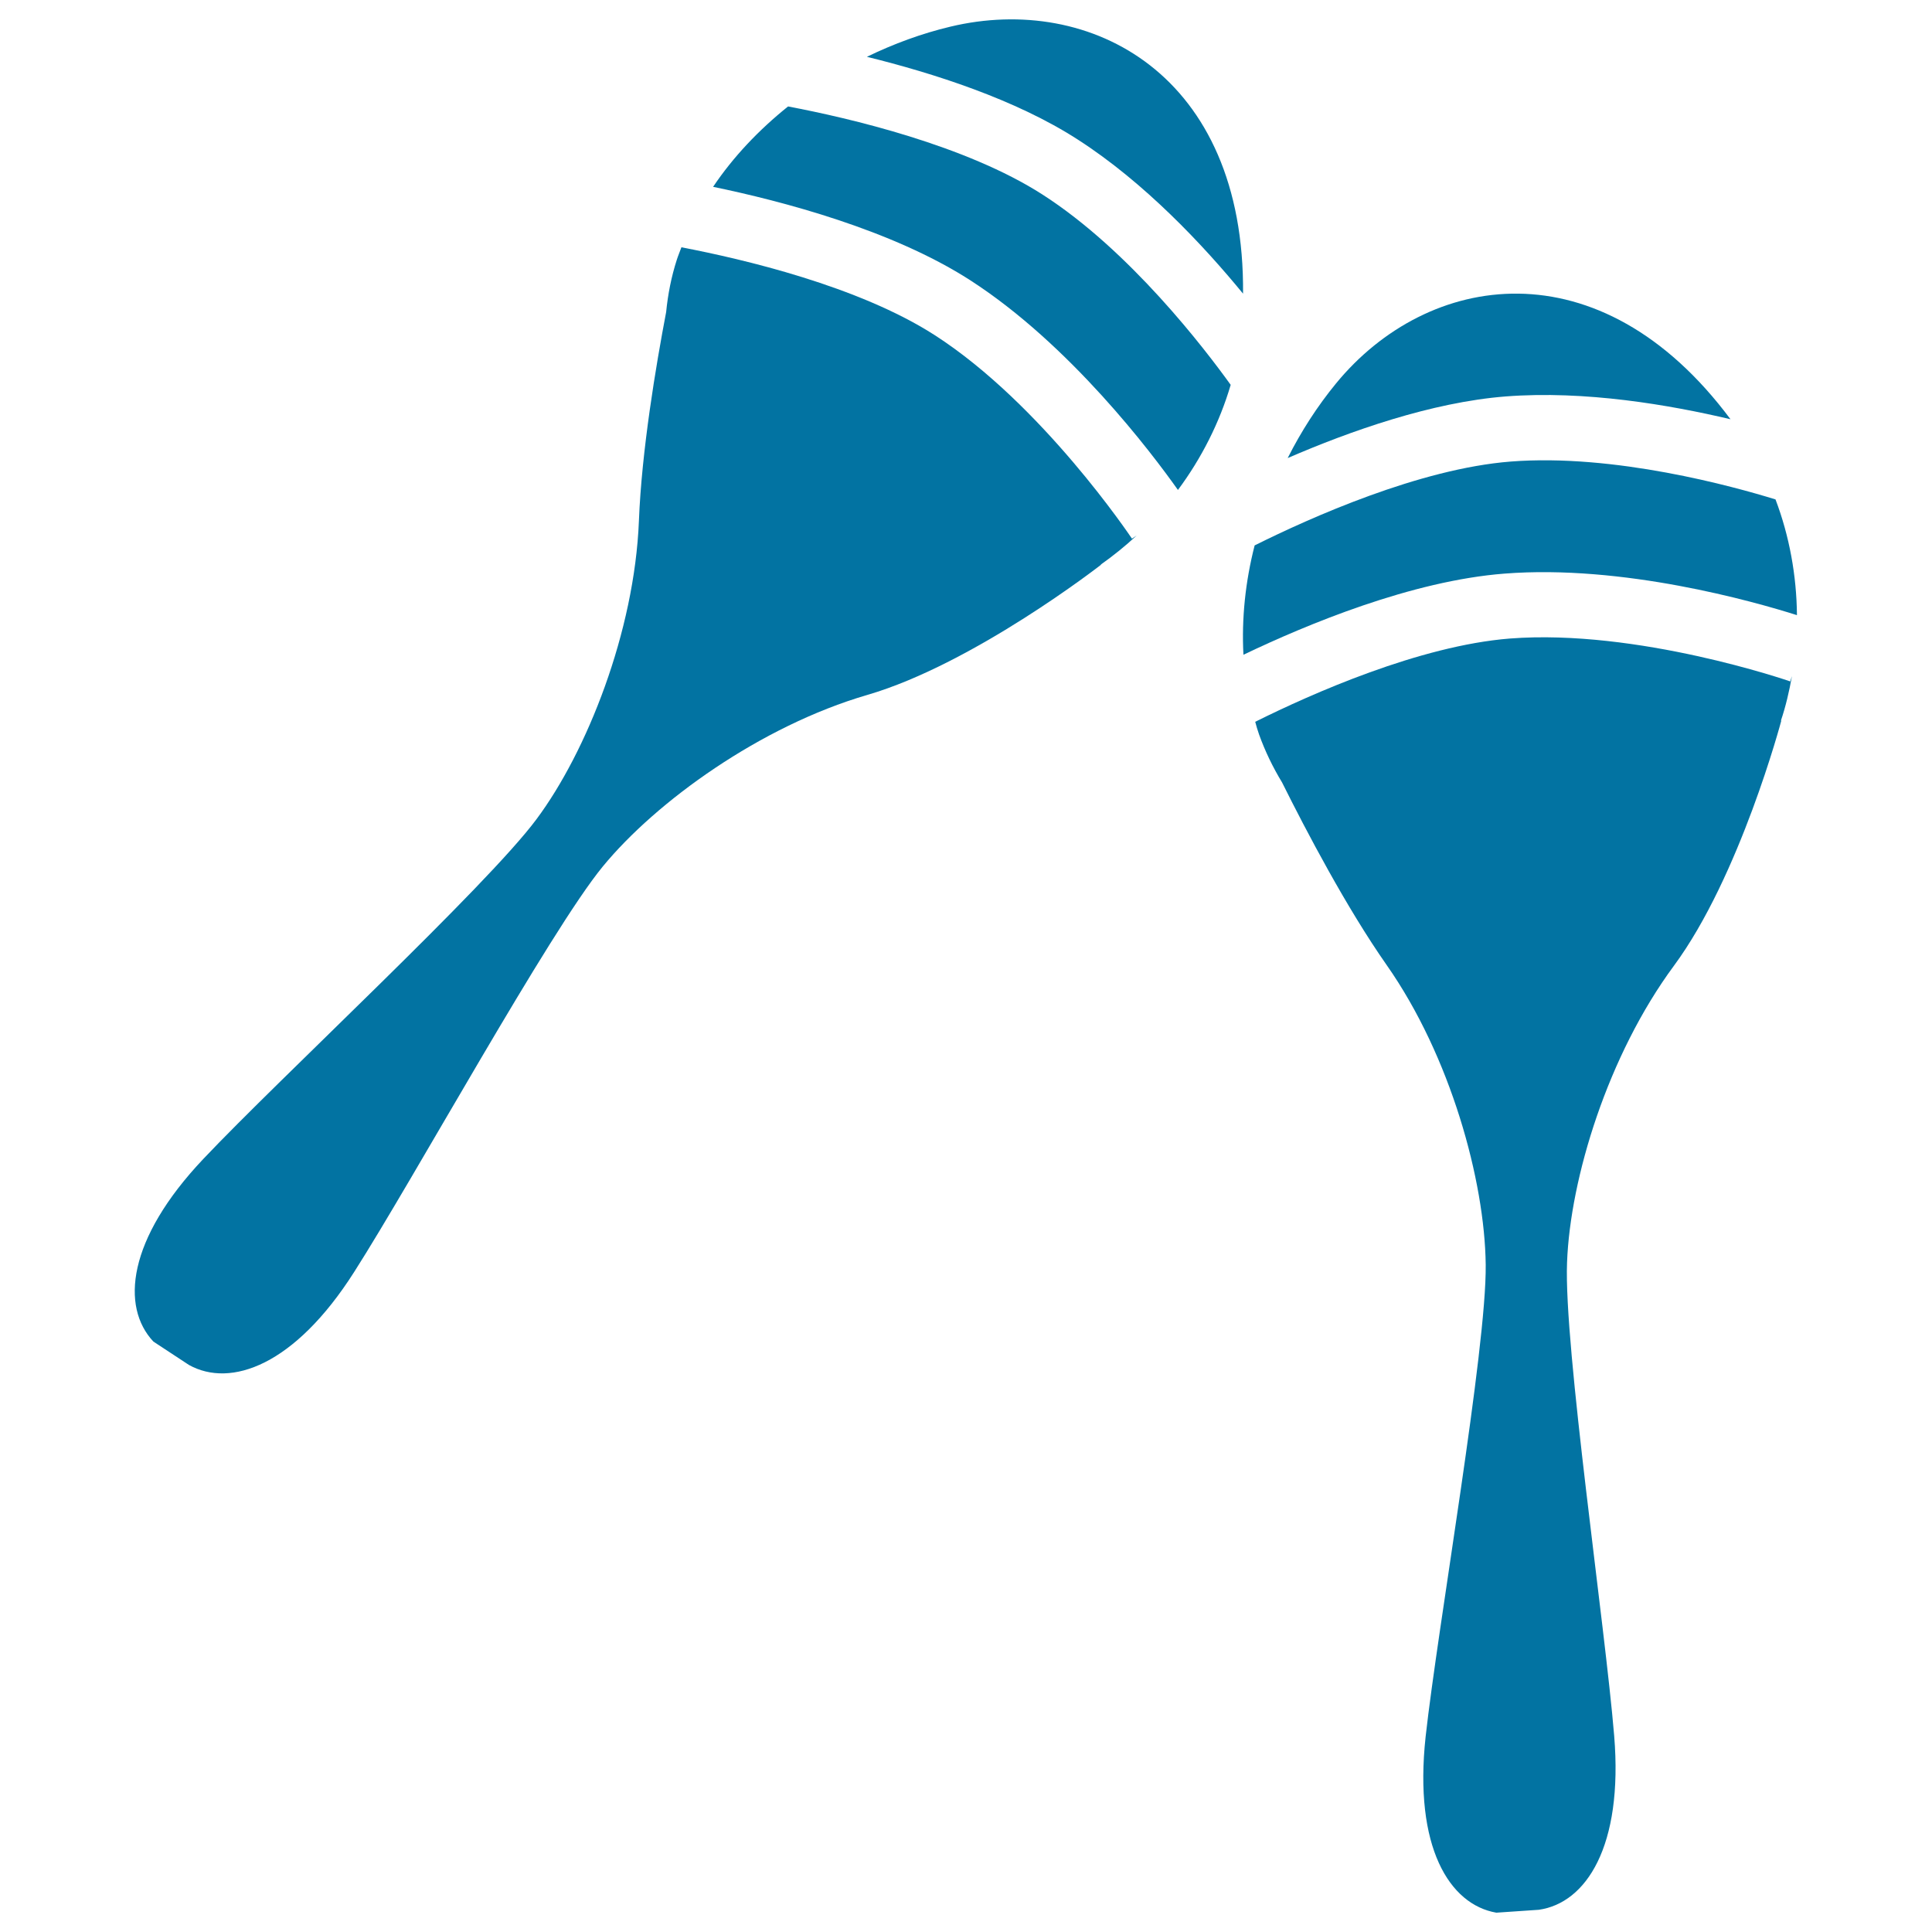
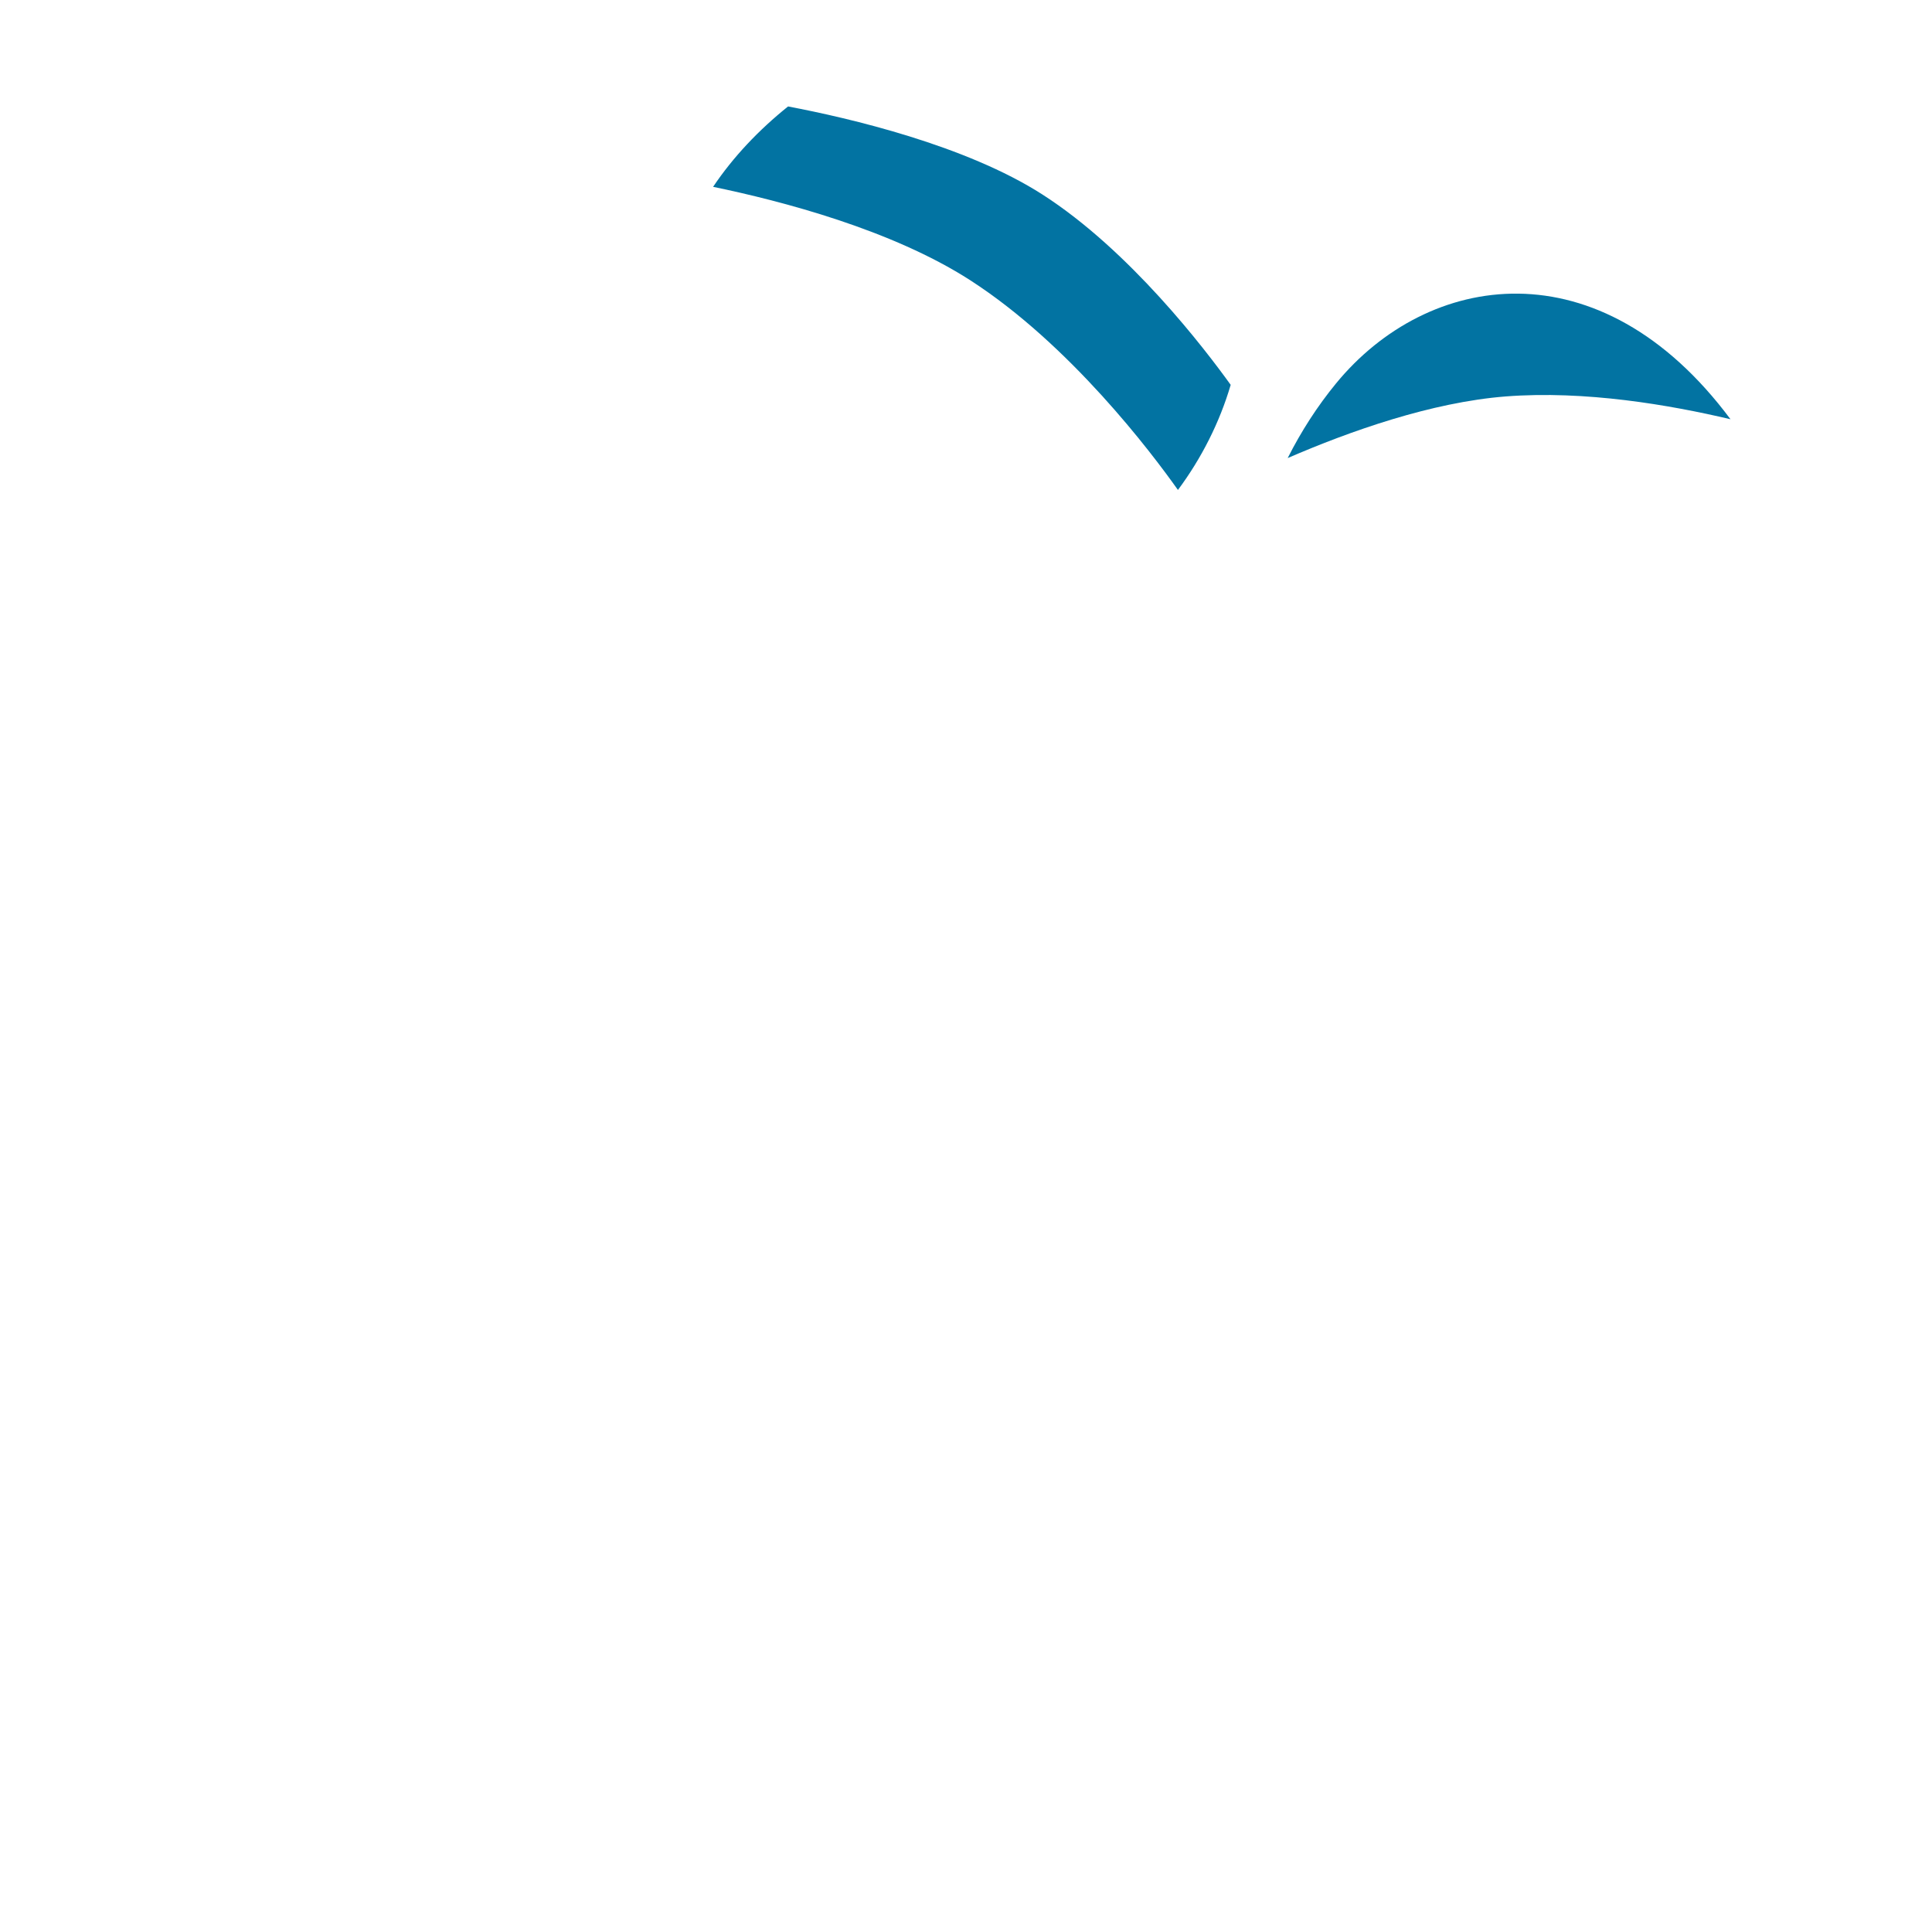
<svg xmlns="http://www.w3.org/2000/svg" viewBox="0 0 1000 1000" style="fill:#0273a2">
  <title>Small Maracas With White Line Design SVG icon</title>
  <g>
    <g>
-       <path d="M588.3,277.2l-2.4,1.6c-0.5-0.7-46.5-69.6-102.2-105.4c-39.4-25.3-99.1-39.3-131-45.4c-0.8,2.2-1.7,4.3-2.4,6.5c-2.8,8.7-4.6,17.8-5.5,27c-5.3,27.8-12.7,71.9-14.1,108.1c-2.3,57.5-27,119.5-53,154.4c-25.9,34.9-133,134.1-172.4,175.8c-39.5,41.7-42.8,76.6-25.9,94.6l18.4,12.1c21.6,12,54.7,0.3,85.5-48.1c30.9-48.4,101.1-176.3,128.7-209.9c27.6-33.6,81.7-72.7,136.9-88.8c55.2-16.1,121-67.4,121-67.4l-0.1-0.1C576.3,287.6,582.5,282.6,588.3,277.2z" />
      <path d="M539.6,100.7c-39.7-25.5-100-39.6-131.7-45.6c-15.1,12.1-28.4,26.1-38.8,41.6c35.8,7.4,92.6,22.3,133,48.3c51.7,33.3,94,89.4,107.6,108.6c12.2-16.4,21.6-35,27.3-54.4C623.7,180.7,584.8,129.7,539.6,100.7z" />
-       <path d="M557.8,72.2c34.7,22.3,65.2,54.9,85.6,79.8c1-113.5-78.9-155.6-151.5-138.2c-14.7,3.5-29.2,8.8-43.2,15.6C482.8,37.8,525.6,51.4,557.8,72.2z" />
    </g>
    <g>
-       <path d="M927.5,350l-0.9,2.7c-0.8-0.3-79.1-27.3-145.1-22.2c-46.7,3.7-102.7,28.6-131.8,43.1c0.6,2.2,1.2,4.4,2,6.6c3.1,8.6,7.1,16.9,11.9,24.8c12.6,25.3,33.4,64.9,54.2,94.6c33,47.1,50.7,111.5,51.2,155c0.5,43.5-24.8,187.2-31.1,244.3c-6.2,57.1,12.3,86.9,36.6,91.1l22-1.5c24.5-3.5,43.7-32.9,39-90c-4.7-57.2-26.1-201.5-24.4-245c1.6-43.5,21.1-107.3,55.3-153.6C900.6,453.6,922,373,922,373h-0.2C924.3,365.6,926.1,357.8,927.5,350z" />
-       <path d="M781.9,238.9c-47.1,3.7-103.6,29-132.5,43.4c-4.8,18.7-6.8,37.9-5.8,56.6c33-15.8,87.2-38.3,135.1-42c61.3-4.8,129,14.4,151.4,21.5c-0.2-20.5-3.9-40.9-11.1-59.9C897.3,251.8,835.6,234.7,781.9,238.9z" />
      <path d="M779.3,205.2c41.2-3.2,85.1,4.4,116.4,11.8c-67.8-91-156.9-76.2-204.2-18.5c-9.6,11.7-18,24.7-25,38.6C698.8,223.1,741,208.2,779.3,205.2z" />
    </g>
  </g>
</svg>